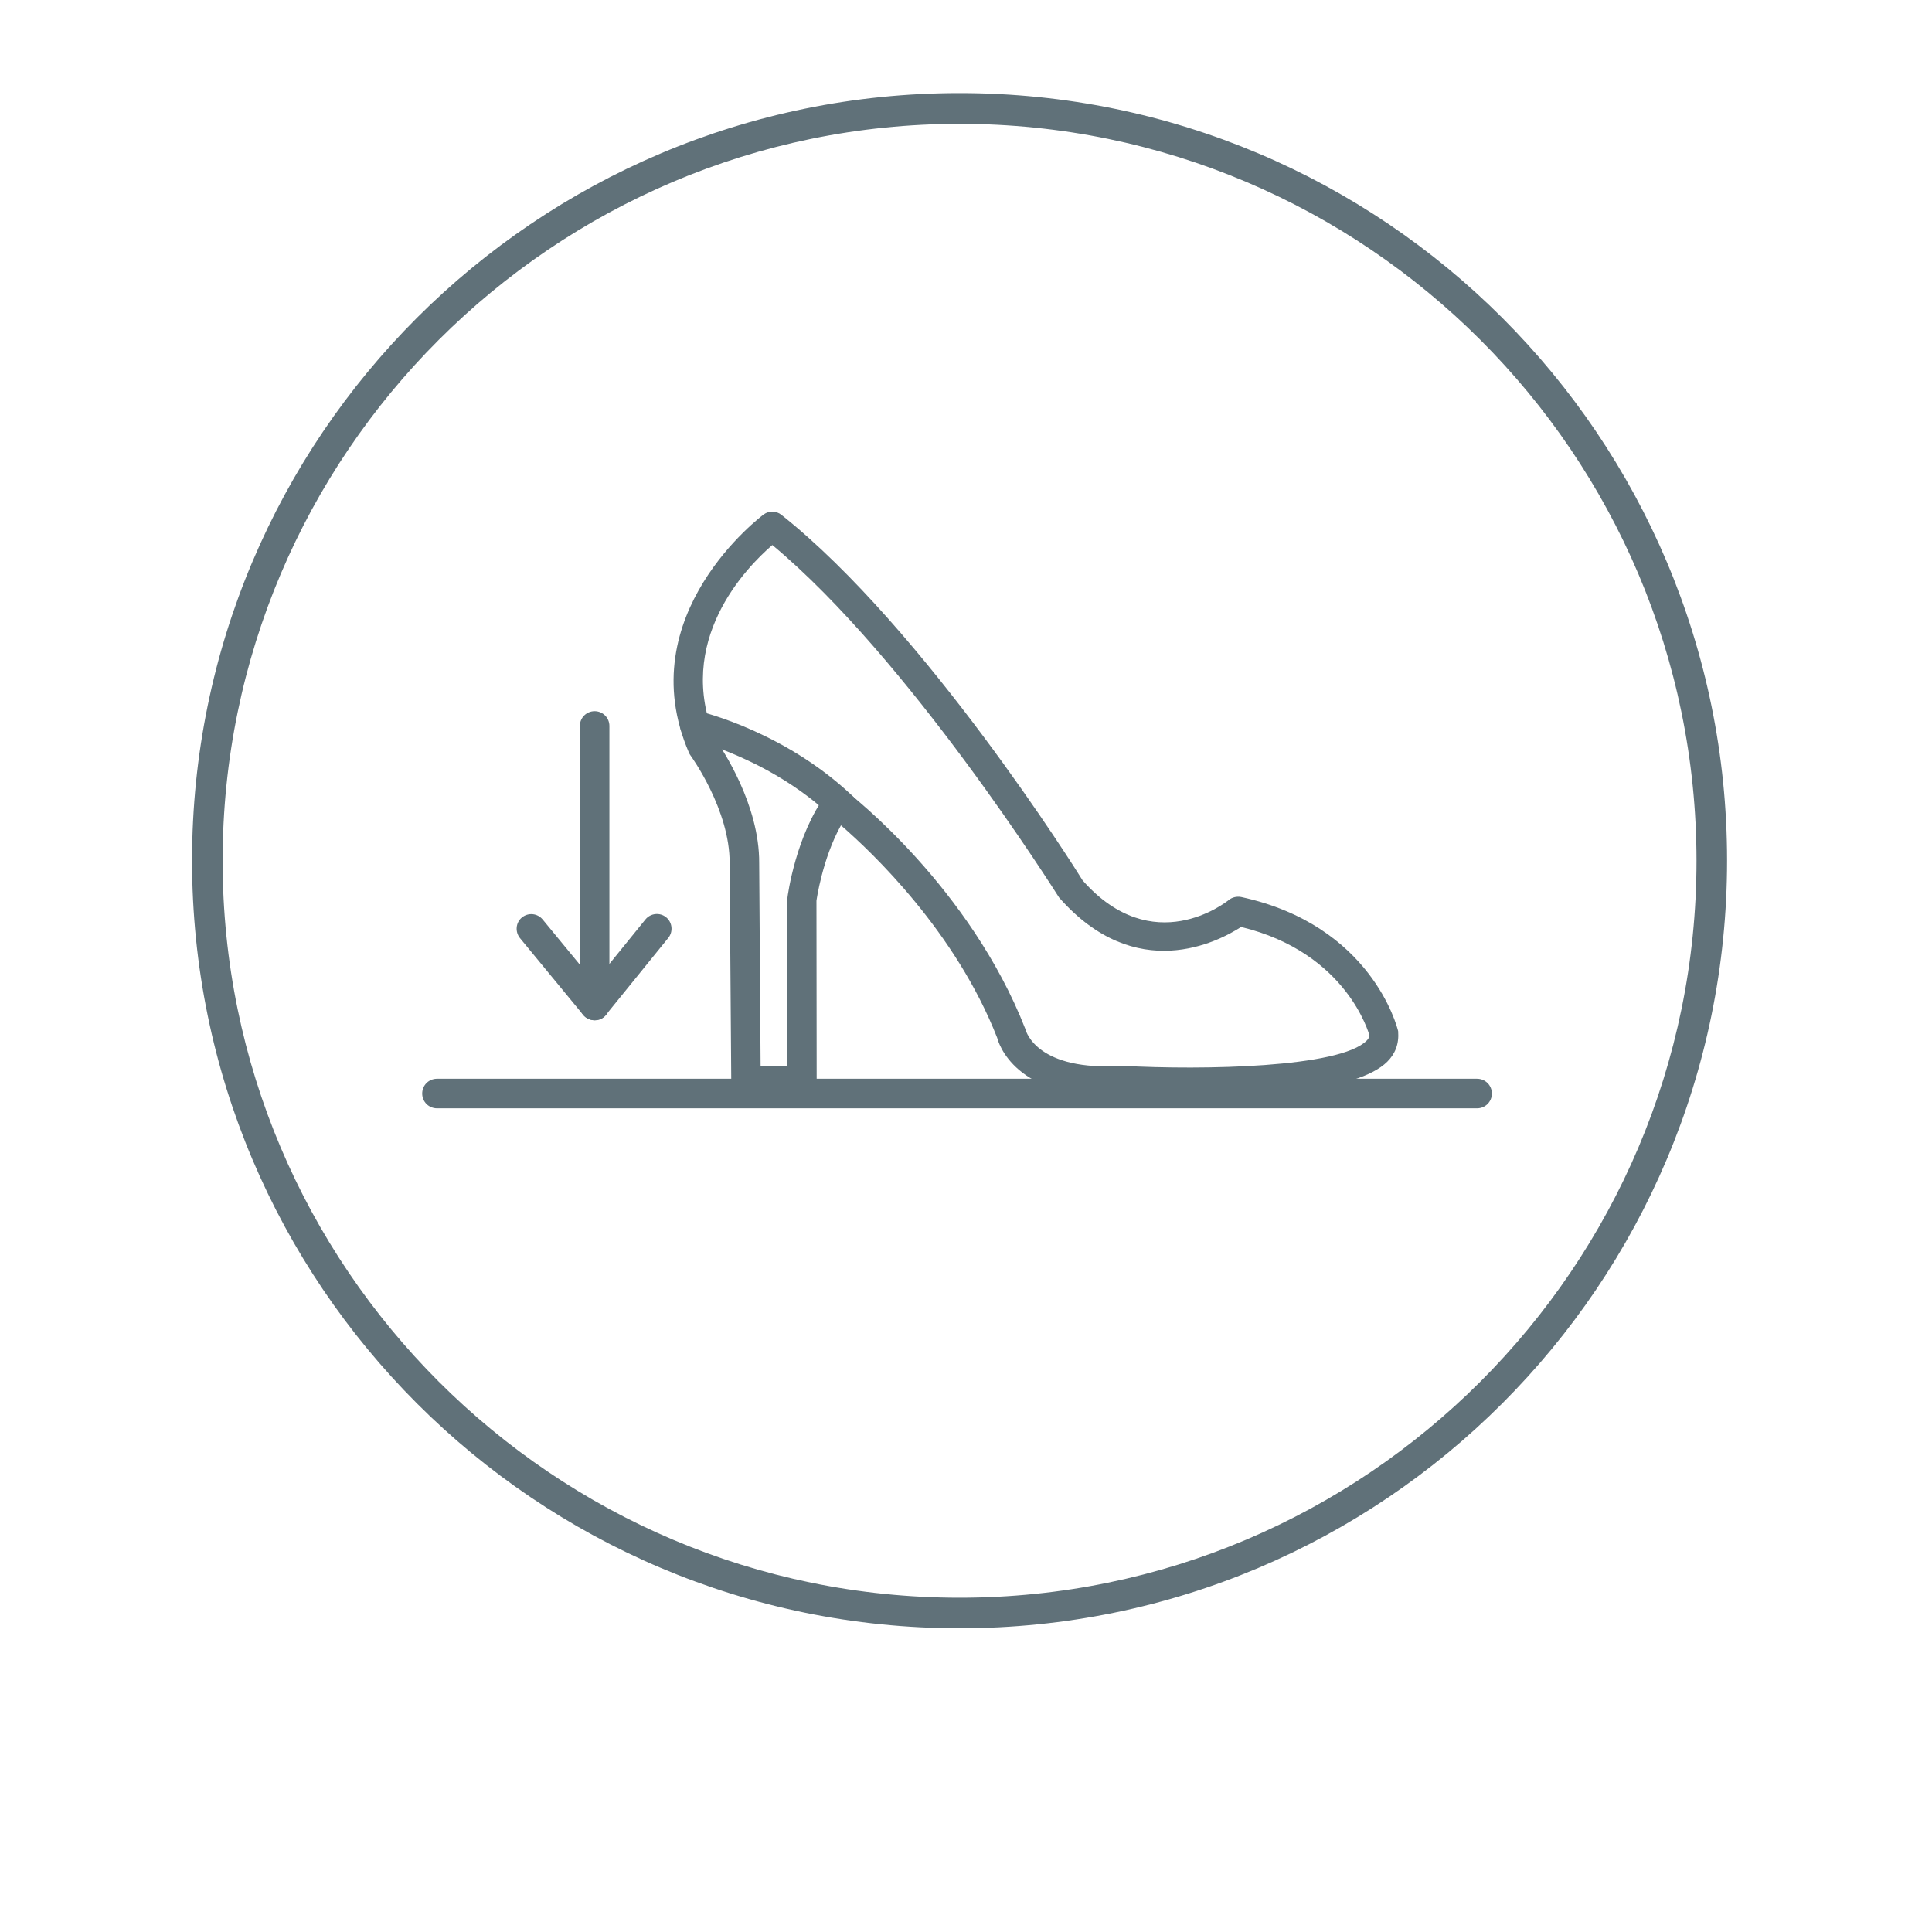
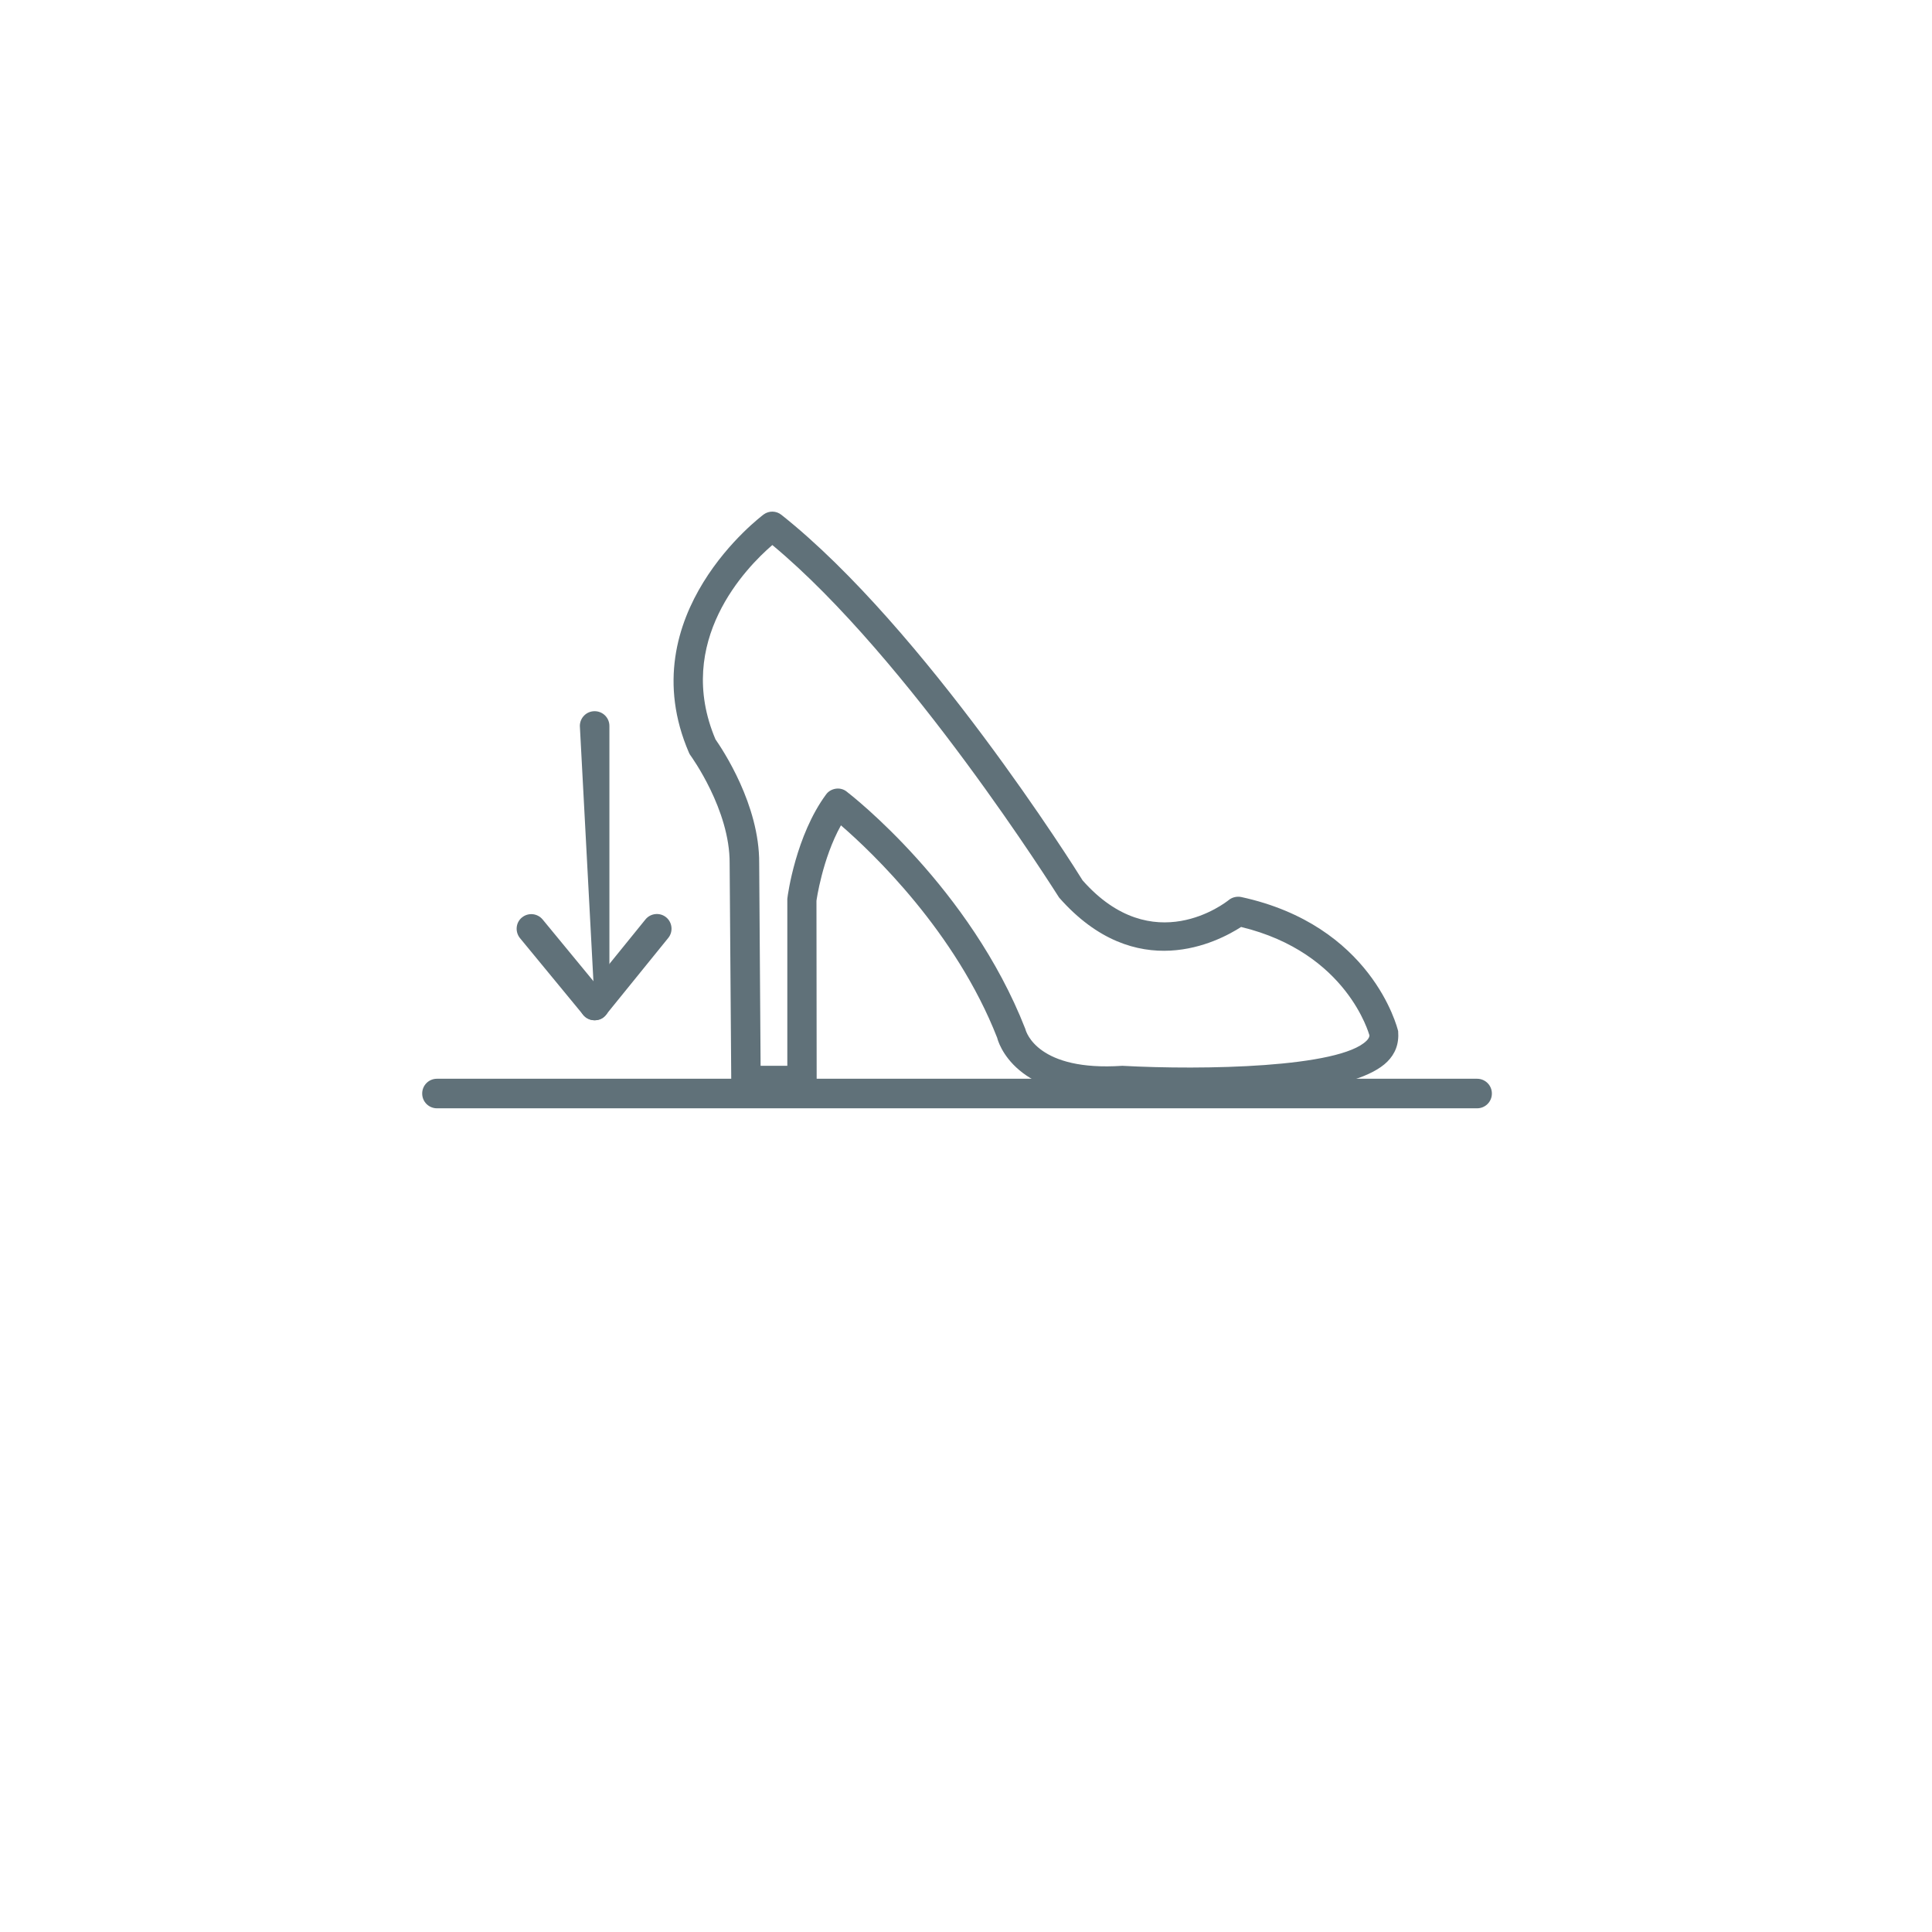
<svg xmlns="http://www.w3.org/2000/svg" width="150px" height="150px" viewBox="0 0 150 150" version="1.1">
  <title>icon-minimal-indentation</title>
  <desc>Created with Sketch.</desc>
  <g id="icon-minimal-indentation" stroke="none" stroke-width="1" fill="none" fill-rule="evenodd">
    <g transform="translate(14, 7)" fill="#607179" fill-rule="nonzero">
      <path d="M100.681,79.049 L19.926,79.049 C19.297,79.049 18.779,78.546 18.779,77.901 C18.779,77.273 19.281,76.754 19.926,76.754 L100.681,76.754 C101.31,76.754 101.829,77.257 101.829,77.901 C101.829,78.546 101.31,79.049 100.681,79.049 Z" id="Path" />
-       <path d="M32.167,70.956 C31.539,70.956 31.02,70.453 31.02,69.809 L31.02,49.364 C31.02,48.736 31.523,48.217 32.167,48.217 C32.796,48.217 33.314,48.72 33.314,49.364 L33.314,69.809 C33.314,70.437 32.796,70.956 32.167,70.956 Z" id="Path" />
+       <path d="M32.167,70.956 L31.02,49.364 C31.02,48.736 31.523,48.217 32.167,48.217 C32.796,48.217 33.314,48.72 33.314,49.364 L33.314,69.809 C33.314,70.437 32.796,70.956 32.167,70.956 Z" id="Path" />
      <path d="M32.167,72.213 C31.837,72.213 31.507,72.071 31.287,71.804 L26.369,65.833 C25.976,65.346 26.039,64.623 26.526,64.23 C27.013,63.837 27.72,63.9 28.129,64.387 L33.047,70.359 C33.44,70.846 33.377,71.569 32.89,71.961 C32.686,72.134 32.434,72.213 32.167,72.213 Z" id="Path" />
      <path d="M32.167,72.213 C31.916,72.213 31.664,72.134 31.444,71.961 C30.957,71.569 30.879,70.846 31.271,70.359 L36.111,64.387 C36.504,63.9 37.227,63.821 37.714,64.214 C38.201,64.607 38.28,65.33 37.887,65.817 L33.047,71.789 C32.827,72.071 32.497,72.213 32.167,72.213 Z" id="Path" />
-       <path d="M60.5,2.614 C92.039,2.614 117.716,28.276 117.716,59.83 C117.716,91.369 92.054,117.046 60.5,117.046 C28.961,117.046 3.284,91.384 3.284,59.83 C3.284,28.276 28.961,2.614 60.5,2.614 L60.5,2.614 Z M60.5,0.226 C27.594,0.226 0.911,26.909 0.911,59.814 C0.911,92.72 27.594,119.419 60.5,119.419 C93.406,119.419 120.089,92.736 120.089,59.814 C120.089,26.893 93.406,0.226 60.5,0.226 L60.5,0.226 Z" id="Shape" />
      <path d="M78.477,78.169 C75.821,78.169 73.716,78.059 73.15,78.027 C64.711,78.577 63.47,73.784 63.423,73.58 C60.201,65.346 53.727,59.186 51.291,57.08 C49.846,59.673 49.39,62.91 49.39,62.941 L49.406,76.896 C49.406,77.524 48.903,78.043 48.259,78.043 L43.921,78.043 C43.293,78.043 42.79,77.54 42.774,76.911 L42.649,60.034 C42.68,55.87 39.647,51.706 39.616,51.659 C39.569,51.596 39.521,51.517 39.49,51.439 C34.854,40.706 45.194,33.021 45.289,32.943 C45.697,32.644 46.263,32.644 46.671,32.974 C57.781,41.79 69.567,60.553 70.054,61.354 C75.507,67.53 81.164,63.067 81.4,62.879 C81.667,62.659 82.029,62.58 82.359,62.643 C92.463,64.827 94.474,72.716 94.553,73.061 C94.631,74.067 94.317,74.821 93.704,75.434 C91.379,77.729 83.789,78.169 78.477,78.169 Z M73.134,75.749 C79.436,76.094 90.011,75.89 92.101,73.8 C92.321,73.58 92.321,73.439 92.321,73.376 C92.29,73.313 90.609,66.964 82.359,64.969 C80.583,66.116 74.203,69.479 68.231,62.69 C68.011,62.36 56.571,44.131 45.964,35.316 C43.937,37.06 38.327,42.796 41.549,50.401 C42.083,51.171 44.974,55.477 44.943,60.019 L45.053,75.749 L47.127,75.749 L47.127,62.784 C47.159,62.439 47.803,57.85 50.129,54.691 C50.301,54.44 50.584,54.283 50.883,54.236 C51.181,54.189 51.496,54.267 51.731,54.456 C52.124,54.754 61.317,61.92 65.607,72.889 C65.67,73.156 66.597,76.189 73.134,75.749 Z" id="Shape" />
-       <path d="M51.794,57.143 C51.496,57.143 51.213,57.033 50.993,56.813 C46.137,51.957 39.741,50.433 39.679,50.417 C39.066,50.276 38.689,49.663 38.83,49.05 C38.971,48.437 39.584,48.044 40.197,48.201 C40.48,48.264 47.269,49.883 52.611,55.21 C53.051,55.65 53.051,56.373 52.611,56.829 C52.376,57.033 52.093,57.143 51.794,57.143 Z" id="Path" />
    </g>
  </g>
</svg>